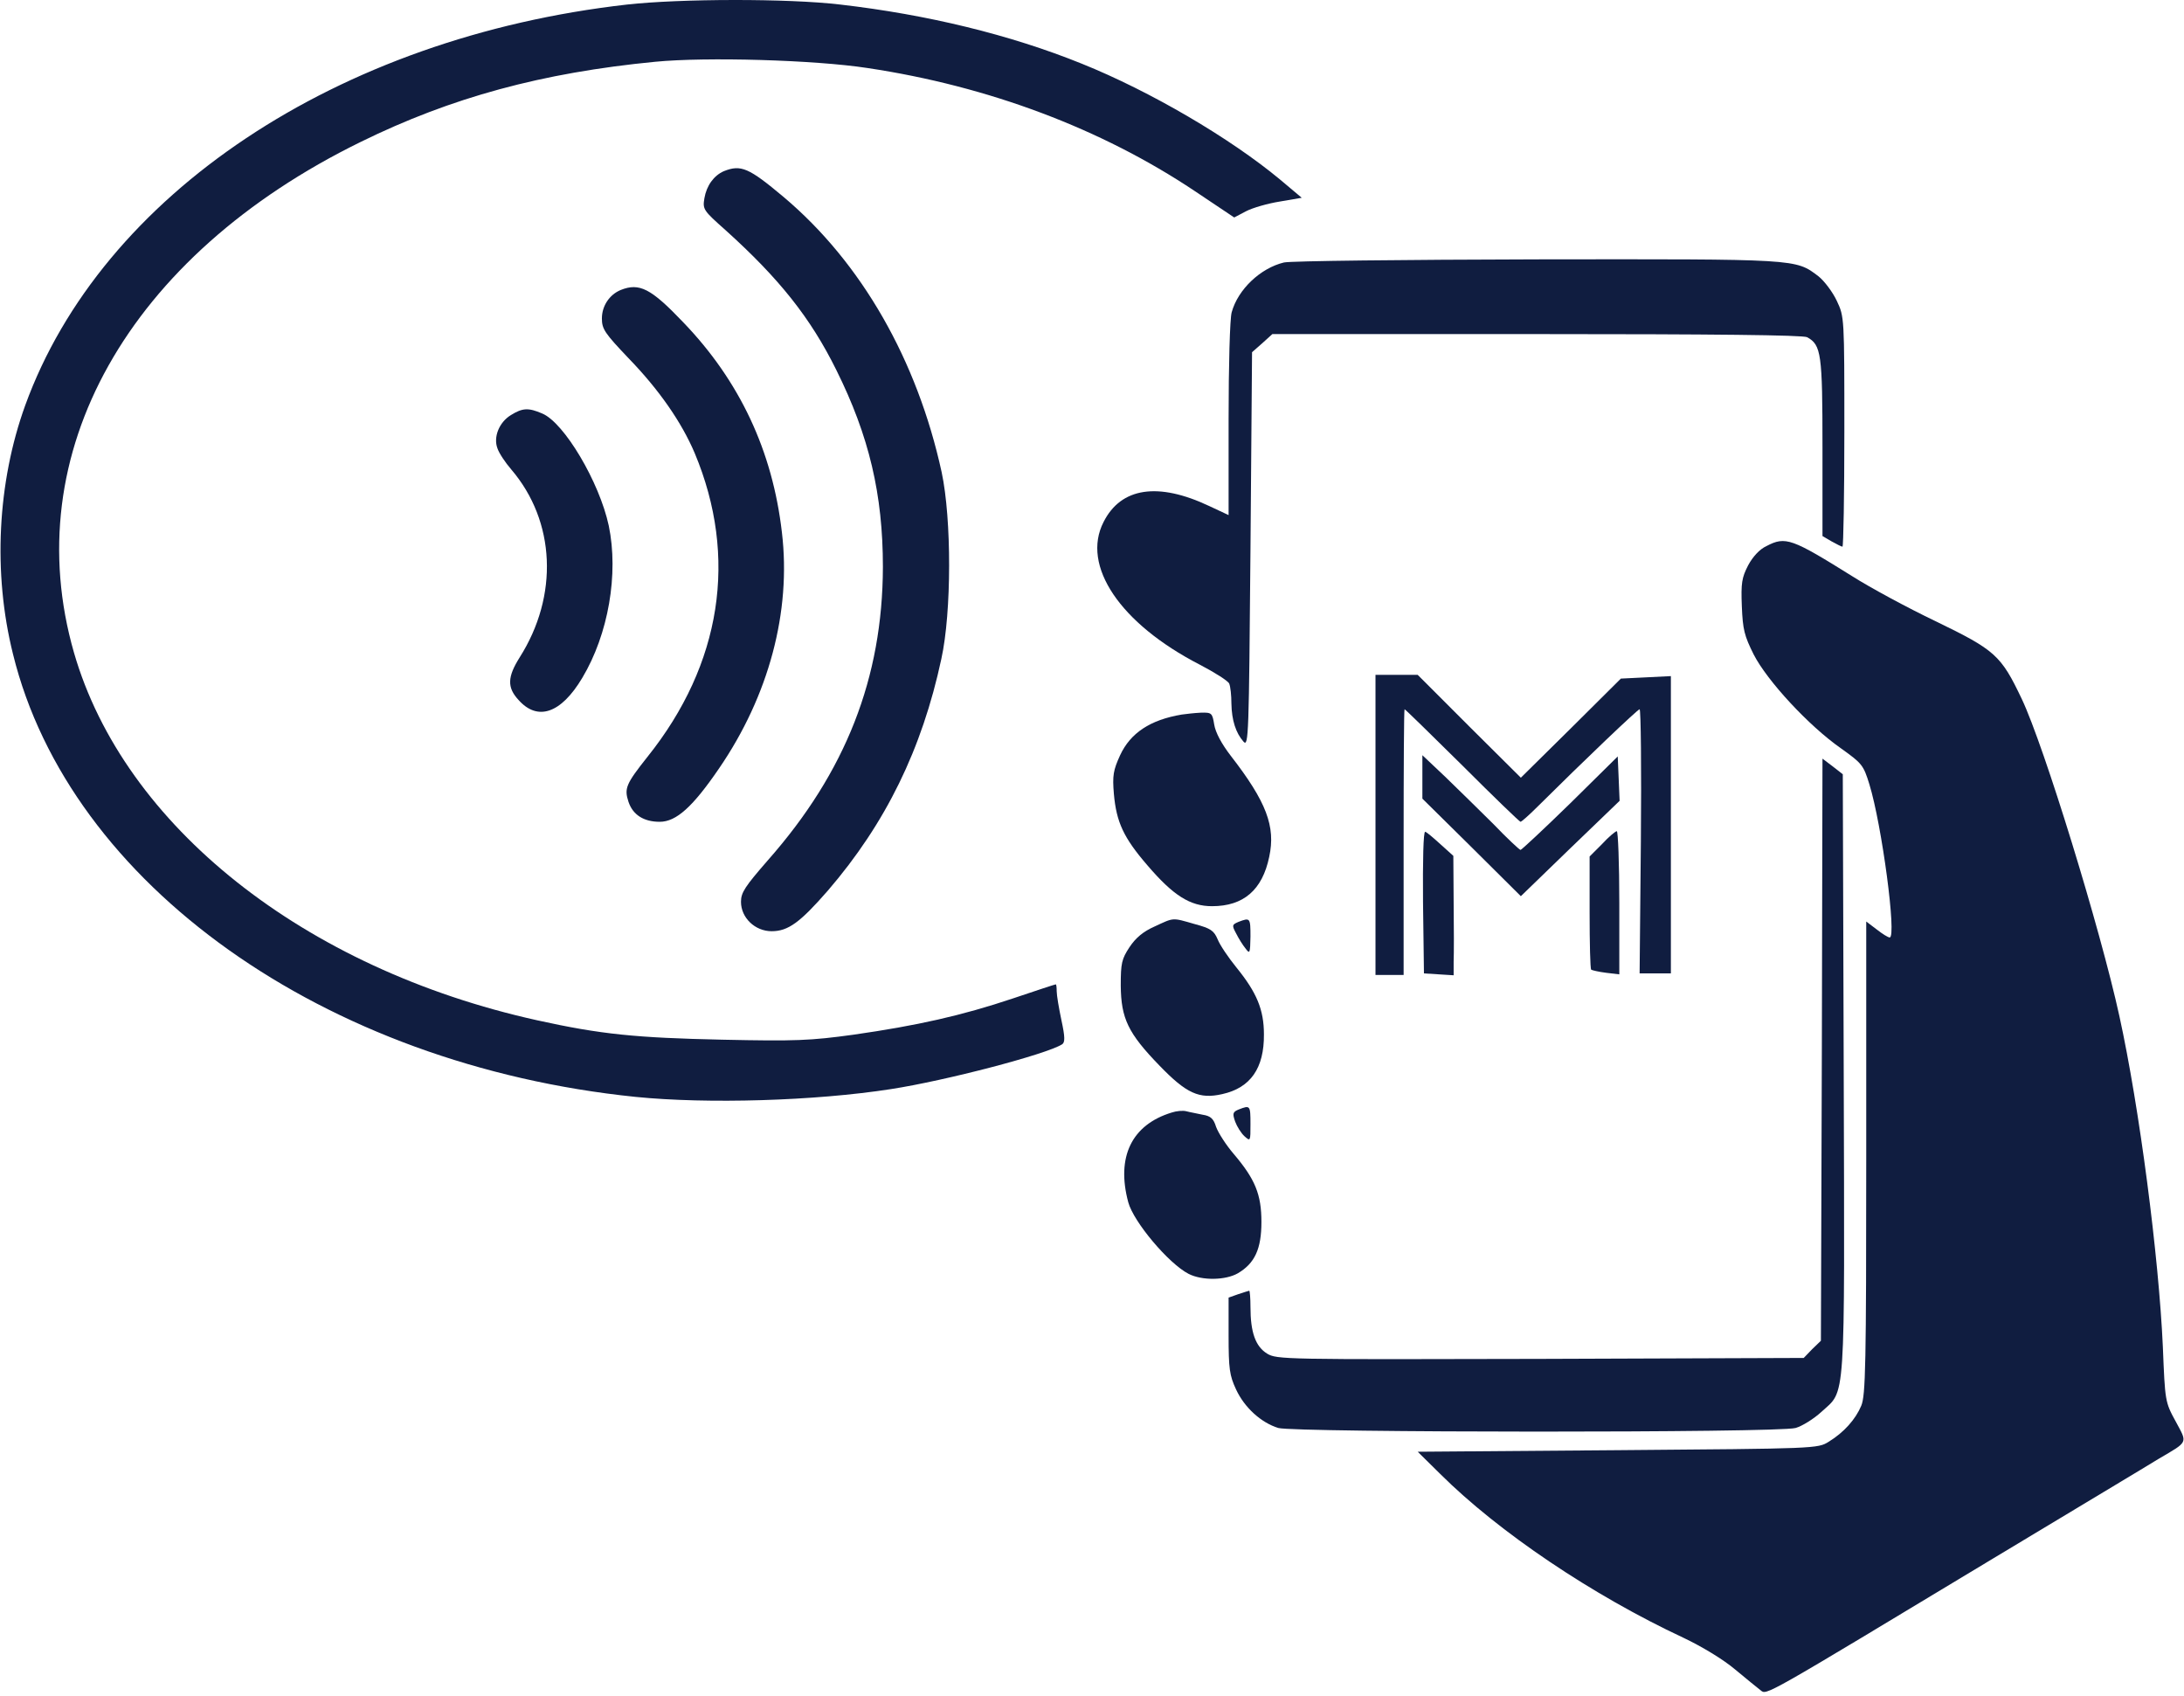
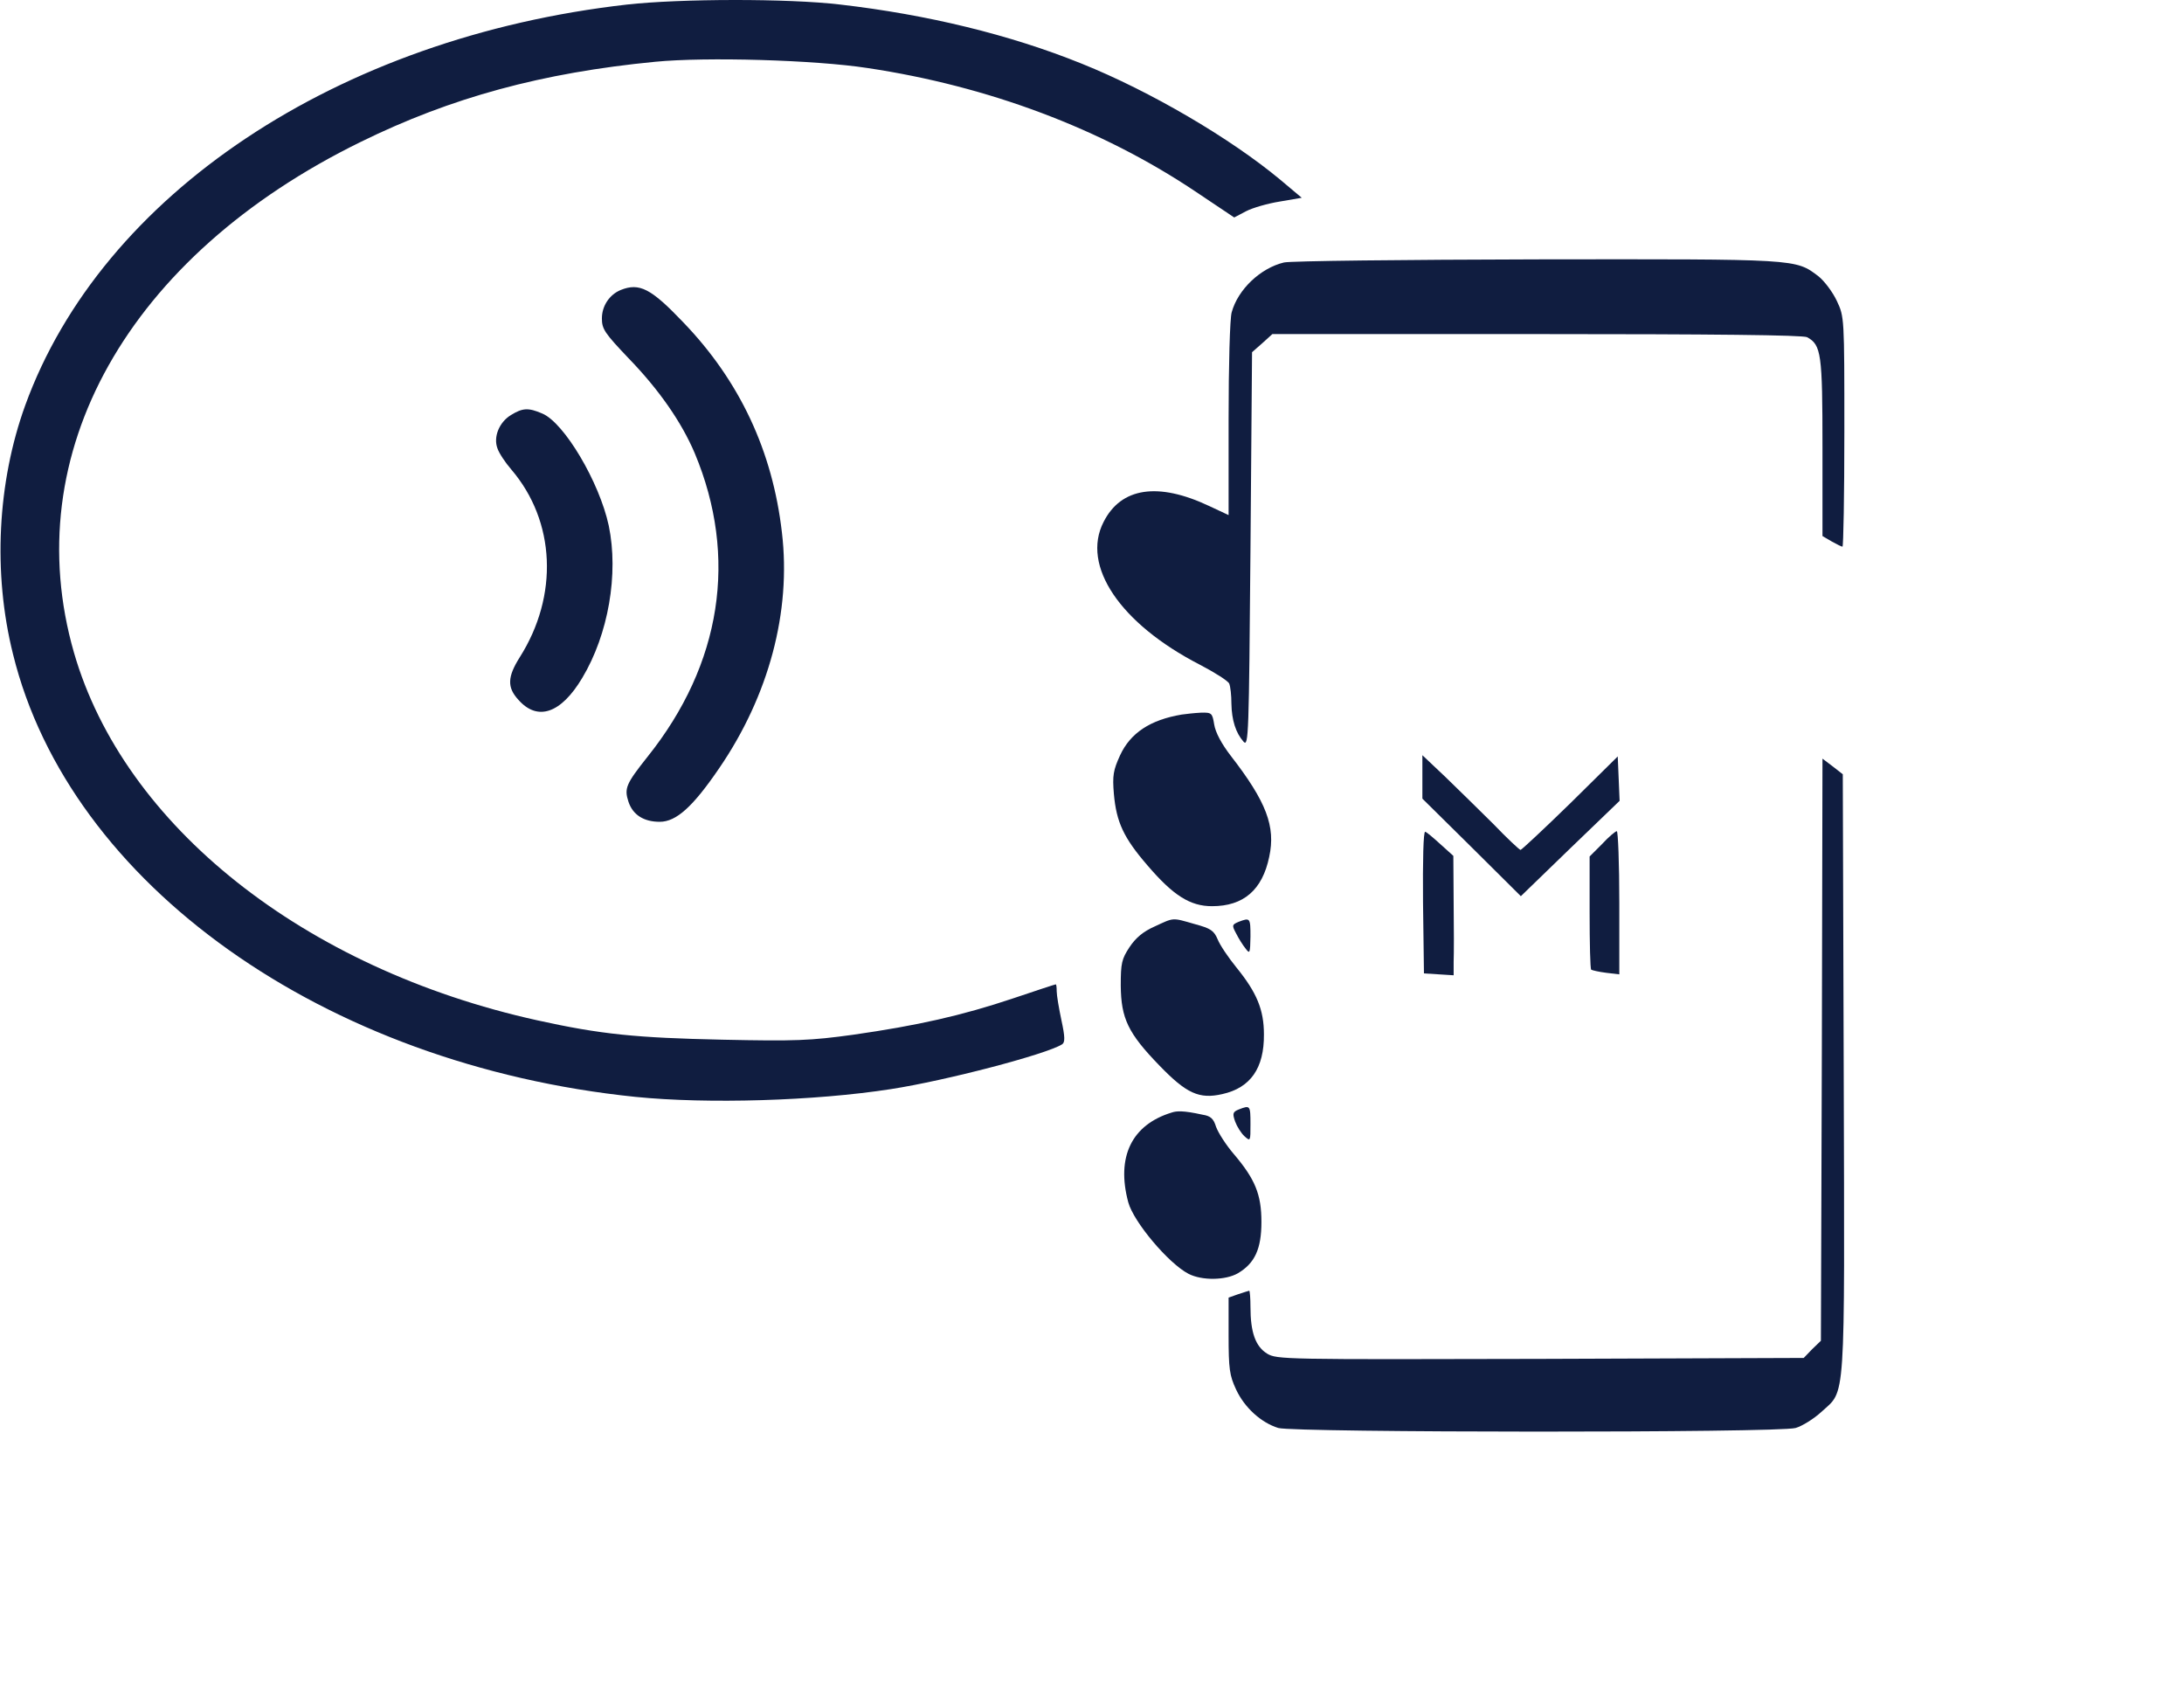
<svg xmlns="http://www.w3.org/2000/svg" width="143" height="111" viewBox="0 0 143 111" fill="none">
  <path d="M41.047 0.299C22.096 2.448 6.665 12.722 1.651 26.536C-0.171 31.571 -0.478 37.506 0.853 42.827C4.557 57.89 21.216 69.719 41.62 71.806C46.307 72.277 53.347 72.073 58.341 71.295C61.922 70.742 68.492 69.023 69.536 68.368C69.74 68.246 69.74 67.898 69.495 66.772C69.331 65.994 69.188 65.155 69.188 64.889C69.188 64.644 69.167 64.439 69.126 64.439C69.085 64.439 67.837 64.848 66.323 65.36C62.966 66.486 60.039 67.14 55.885 67.734C53.061 68.123 52.099 68.164 47.289 68.061C41.641 67.939 39.349 67.713 35.174 66.792C19.906 63.416 8.118 54.063 4.844 42.725C1.098 29.709 8.364 16.754 23.631 9.284C29.546 6.378 35.501 4.761 42.889 4.045C46.225 3.717 53.347 3.922 56.806 4.454C64.726 5.641 72.114 8.424 78.213 12.497L80.812 14.236L81.59 13.827C82.02 13.602 83.022 13.316 83.8 13.193L85.233 12.947L83.821 11.76C80.546 9.038 75.307 5.968 70.825 4.167C66.118 2.264 60.694 0.954 55.025 0.299C51.587 -0.11 44.526 -0.089 41.047 0.299Z" fill="#101D40" />
-   <path d="M47.392 11.207C46.737 11.494 46.266 12.149 46.123 12.967C46 13.704 46.041 13.766 47.515 15.075C51.035 18.248 53.081 20.826 54.76 24.224C56.908 28.542 57.809 32.369 57.809 37.117C57.788 44.382 55.374 50.542 50.278 56.314C48.784 58.033 48.517 58.422 48.517 59.036C48.517 60.08 49.438 60.96 50.523 60.96C51.608 60.96 52.386 60.386 54.207 58.299C57.993 53.899 60.367 49.048 61.636 43.134C62.311 40.064 62.311 33.986 61.657 30.916C60.06 23.589 56.417 17.204 51.321 12.906C49.029 10.982 48.517 10.757 47.392 11.207Z" fill="#101D40" />
  <path d="M84.066 17.183C82.531 17.552 81.058 18.944 80.648 20.438C80.526 20.826 80.444 23.958 80.444 27.437V33.72L79.175 33.126C75.839 31.55 73.404 31.898 72.258 34.17C70.784 37.035 73.342 40.821 78.54 43.502C79.523 44.014 80.403 44.567 80.485 44.751C80.567 44.955 80.628 45.529 80.628 46.061C80.648 47.145 80.915 47.984 81.426 48.557C81.754 48.905 81.774 48.128 81.876 35.991L81.979 23.057L82.654 22.464L83.309 21.87H100.623C112.104 21.87 118.06 21.931 118.326 22.075C119.247 22.586 119.329 23.139 119.329 29.279V35.091L119.922 35.439C120.25 35.623 120.577 35.787 120.638 35.787C120.7 35.787 120.761 32.41 120.761 28.255C120.761 20.765 120.761 20.744 120.27 19.701C120.004 19.128 119.451 18.391 119.063 18.084C117.548 16.938 117.773 16.958 100.623 16.979C91.945 16.999 84.496 17.081 84.066 17.183Z" fill="#101D40" />
  <path d="M40.638 18.985C39.901 19.292 39.41 20.028 39.41 20.847C39.41 21.543 39.594 21.809 41.15 23.446C43.155 25.513 44.629 27.642 45.489 29.668C48.333 36.462 47.248 43.482 42.398 49.54C40.986 51.32 40.863 51.607 41.15 52.487C41.436 53.346 42.153 53.797 43.196 53.797C44.281 53.797 45.366 52.814 47.085 50.297C50.339 45.549 51.812 40.044 51.198 34.866C50.584 29.524 48.435 24.94 44.731 21.093C42.623 18.882 41.866 18.493 40.638 18.985Z" fill="#101D40" />
  <path d="M33.455 27.171C32.677 27.642 32.288 28.624 32.575 29.361C32.677 29.668 33.086 30.282 33.475 30.732C36.381 34.129 36.586 39 34.028 43.032C33.23 44.301 33.188 44.996 33.946 45.815C35.194 47.227 36.729 46.715 38.121 44.383C39.84 41.517 40.515 37.567 39.86 34.416C39.246 31.55 36.934 27.662 35.501 27.069C34.601 26.68 34.212 26.7 33.455 27.171Z" fill="#101D40" />
-   <path d="M115.665 35.746C115.215 35.95 114.765 36.442 114.458 37.015C114.049 37.813 113.987 38.161 114.049 39.696C114.11 41.21 114.212 41.619 114.826 42.847C115.706 44.566 118.428 47.514 120.536 48.987C121.907 49.969 122.01 50.072 122.399 51.341C123.217 54.001 124.2 61.369 123.729 61.369C123.627 61.369 123.258 61.144 122.869 60.837L122.194 60.325V75.797C122.194 89.325 122.153 91.351 121.867 92.026C121.498 92.906 120.741 93.766 119.738 94.38C119.022 94.83 118.94 94.83 105.924 94.933L92.826 95.035L94.299 96.488C98.126 100.295 104.266 104.429 110.222 107.212C111.429 107.785 112.821 108.624 113.598 109.279C114.335 109.893 115.092 110.507 115.277 110.65C115.686 110.978 115.338 111.162 130.483 102.034C135.885 98.78 140.777 95.854 141.329 95.506C143.315 94.339 143.233 94.503 142.455 93.05C141.759 91.781 141.759 91.719 141.616 88.179C141.35 82.244 140.081 72.502 138.771 66.526C137.523 60.816 133.839 48.844 132.386 45.774C131.015 42.888 130.646 42.561 126.717 40.658C124.875 39.778 122.419 38.447 121.293 37.731C117.323 35.255 116.914 35.091 115.665 35.746Z" fill="#101D40" />
-   <path d="M90.062 54.001V63.825H91.904V55.127C91.904 50.338 91.925 46.429 91.966 46.429C92.007 46.429 93.705 48.087 95.752 50.113C97.778 52.139 99.497 53.797 99.559 53.797C99.62 53.797 100.111 53.367 100.664 52.814C103.754 49.744 107.233 46.429 107.356 46.429C107.438 46.429 107.479 50.317 107.438 55.066L107.356 63.722H109.403V44.26L107.765 44.342L106.128 44.423L102.854 47.677L99.579 50.911L96.202 47.555L92.825 44.178H90.062V54.001Z" fill="#101D40" />
  <path d="M77.374 46.777C75.307 47.125 74.017 47.984 73.342 49.437C72.892 50.42 72.831 50.768 72.933 51.975C73.097 53.817 73.567 54.84 75.123 56.641C76.821 58.627 77.926 59.322 79.359 59.322C81.426 59.322 82.654 58.258 83.104 56.089C83.534 54.104 82.92 52.487 80.587 49.478C79.973 48.68 79.584 47.943 79.502 47.432C79.379 46.675 79.339 46.634 78.622 46.654C78.213 46.675 77.66 46.736 77.374 46.777Z" fill="#101D40" />
  <path d="M93.132 50.85V52.282L96.366 55.475L99.579 58.667L102.813 55.536L106.046 52.425L105.985 50.972L105.923 49.519L102.813 52.589C101.093 54.267 99.62 55.639 99.559 55.639C99.497 55.639 98.678 54.881 97.778 53.94C96.857 53.019 95.424 51.627 94.626 50.85L93.132 49.438V50.85Z" fill="#101D40" />
  <path d="M119.288 68.716L119.226 87.77L118.653 88.322L118.101 88.895L100.848 88.957C84.066 88.998 83.596 88.998 82.961 88.609C82.204 88.138 81.876 87.217 81.876 85.559C81.876 84.986 81.835 84.495 81.795 84.495C81.774 84.495 81.447 84.598 81.078 84.72L80.444 84.945V87.422C80.444 89.612 80.505 90.041 80.935 90.962C81.488 92.149 82.572 93.132 83.698 93.48C84.762 93.787 116.423 93.807 117.569 93.48C117.998 93.357 118.756 92.886 119.247 92.436C120.864 90.942 120.782 92.334 120.72 70.292L120.659 50.686L120.004 50.174L119.329 49.663L119.288 68.716Z" fill="#101D40" />
  <path d="M93.174 59.056L93.235 63.722L94.217 63.784L95.179 63.845V62.965C95.2 62.474 95.2 60.714 95.179 59.056L95.159 56.027L94.32 55.27C93.869 54.861 93.419 54.472 93.317 54.452C93.194 54.411 93.153 56.355 93.174 59.056Z" fill="#101D40" />
  <path d="M104.9 55.25L104.082 56.068V59.732C104.082 61.737 104.122 63.416 104.184 63.477C104.245 63.518 104.675 63.62 105.166 63.682L106.026 63.784V59.097C106.026 56.519 105.944 54.411 105.862 54.411C105.78 54.411 105.33 54.779 104.9 55.25Z" fill="#101D40" />
  <path d="M75.594 60.653C74.857 60.98 74.366 61.389 73.956 62.003C73.445 62.781 73.383 63.047 73.383 64.521C73.404 66.669 73.854 67.631 75.921 69.76C77.681 71.581 78.52 71.97 80.035 71.622C81.877 71.213 82.777 69.924 82.757 67.713C82.757 66.097 82.286 64.971 80.956 63.334C80.424 62.679 79.871 61.86 79.728 61.492C79.482 60.919 79.277 60.775 78.213 60.489C76.719 60.059 76.883 60.059 75.594 60.653Z" fill="#101D40" />
  <path d="M81.099 60.346C80.669 60.53 80.648 60.571 80.935 61.103C81.099 61.431 81.365 61.86 81.549 62.085C81.835 62.474 81.856 62.413 81.876 61.308C81.876 60.08 81.856 60.059 81.099 60.346Z" fill="#101D40" />
  <path d="M81.119 72.625C80.71 72.789 80.689 72.891 80.873 73.423C80.996 73.751 81.262 74.18 81.487 74.385C81.876 74.733 81.876 74.713 81.876 73.587C81.876 72.359 81.856 72.339 81.119 72.625Z" fill="#101D40" />
-   <path d="M76.719 72.83C74.099 73.628 73.076 75.736 73.874 78.703C74.222 79.993 76.514 82.715 77.824 83.39C78.704 83.84 80.239 83.82 81.058 83.349C82.163 82.694 82.593 81.753 82.593 79.993C82.593 78.192 82.183 77.189 80.771 75.531C80.28 74.958 79.768 74.16 79.625 73.771C79.461 73.239 79.277 73.055 78.745 72.973C78.377 72.891 77.906 72.809 77.681 72.748C77.456 72.686 77.026 72.727 76.719 72.83Z" fill="#101D40" />
+   <path d="M76.719 72.83C74.099 73.628 73.076 75.736 73.874 78.703C74.222 79.993 76.514 82.715 77.824 83.39C78.704 83.84 80.239 83.82 81.058 83.349C82.163 82.694 82.593 81.753 82.593 79.993C82.593 78.192 82.183 77.189 80.771 75.531C80.28 74.958 79.768 74.16 79.625 73.771C79.461 73.239 79.277 73.055 78.745 72.973C77.456 72.686 77.026 72.727 76.719 72.83Z" fill="#101D40" />
</svg>